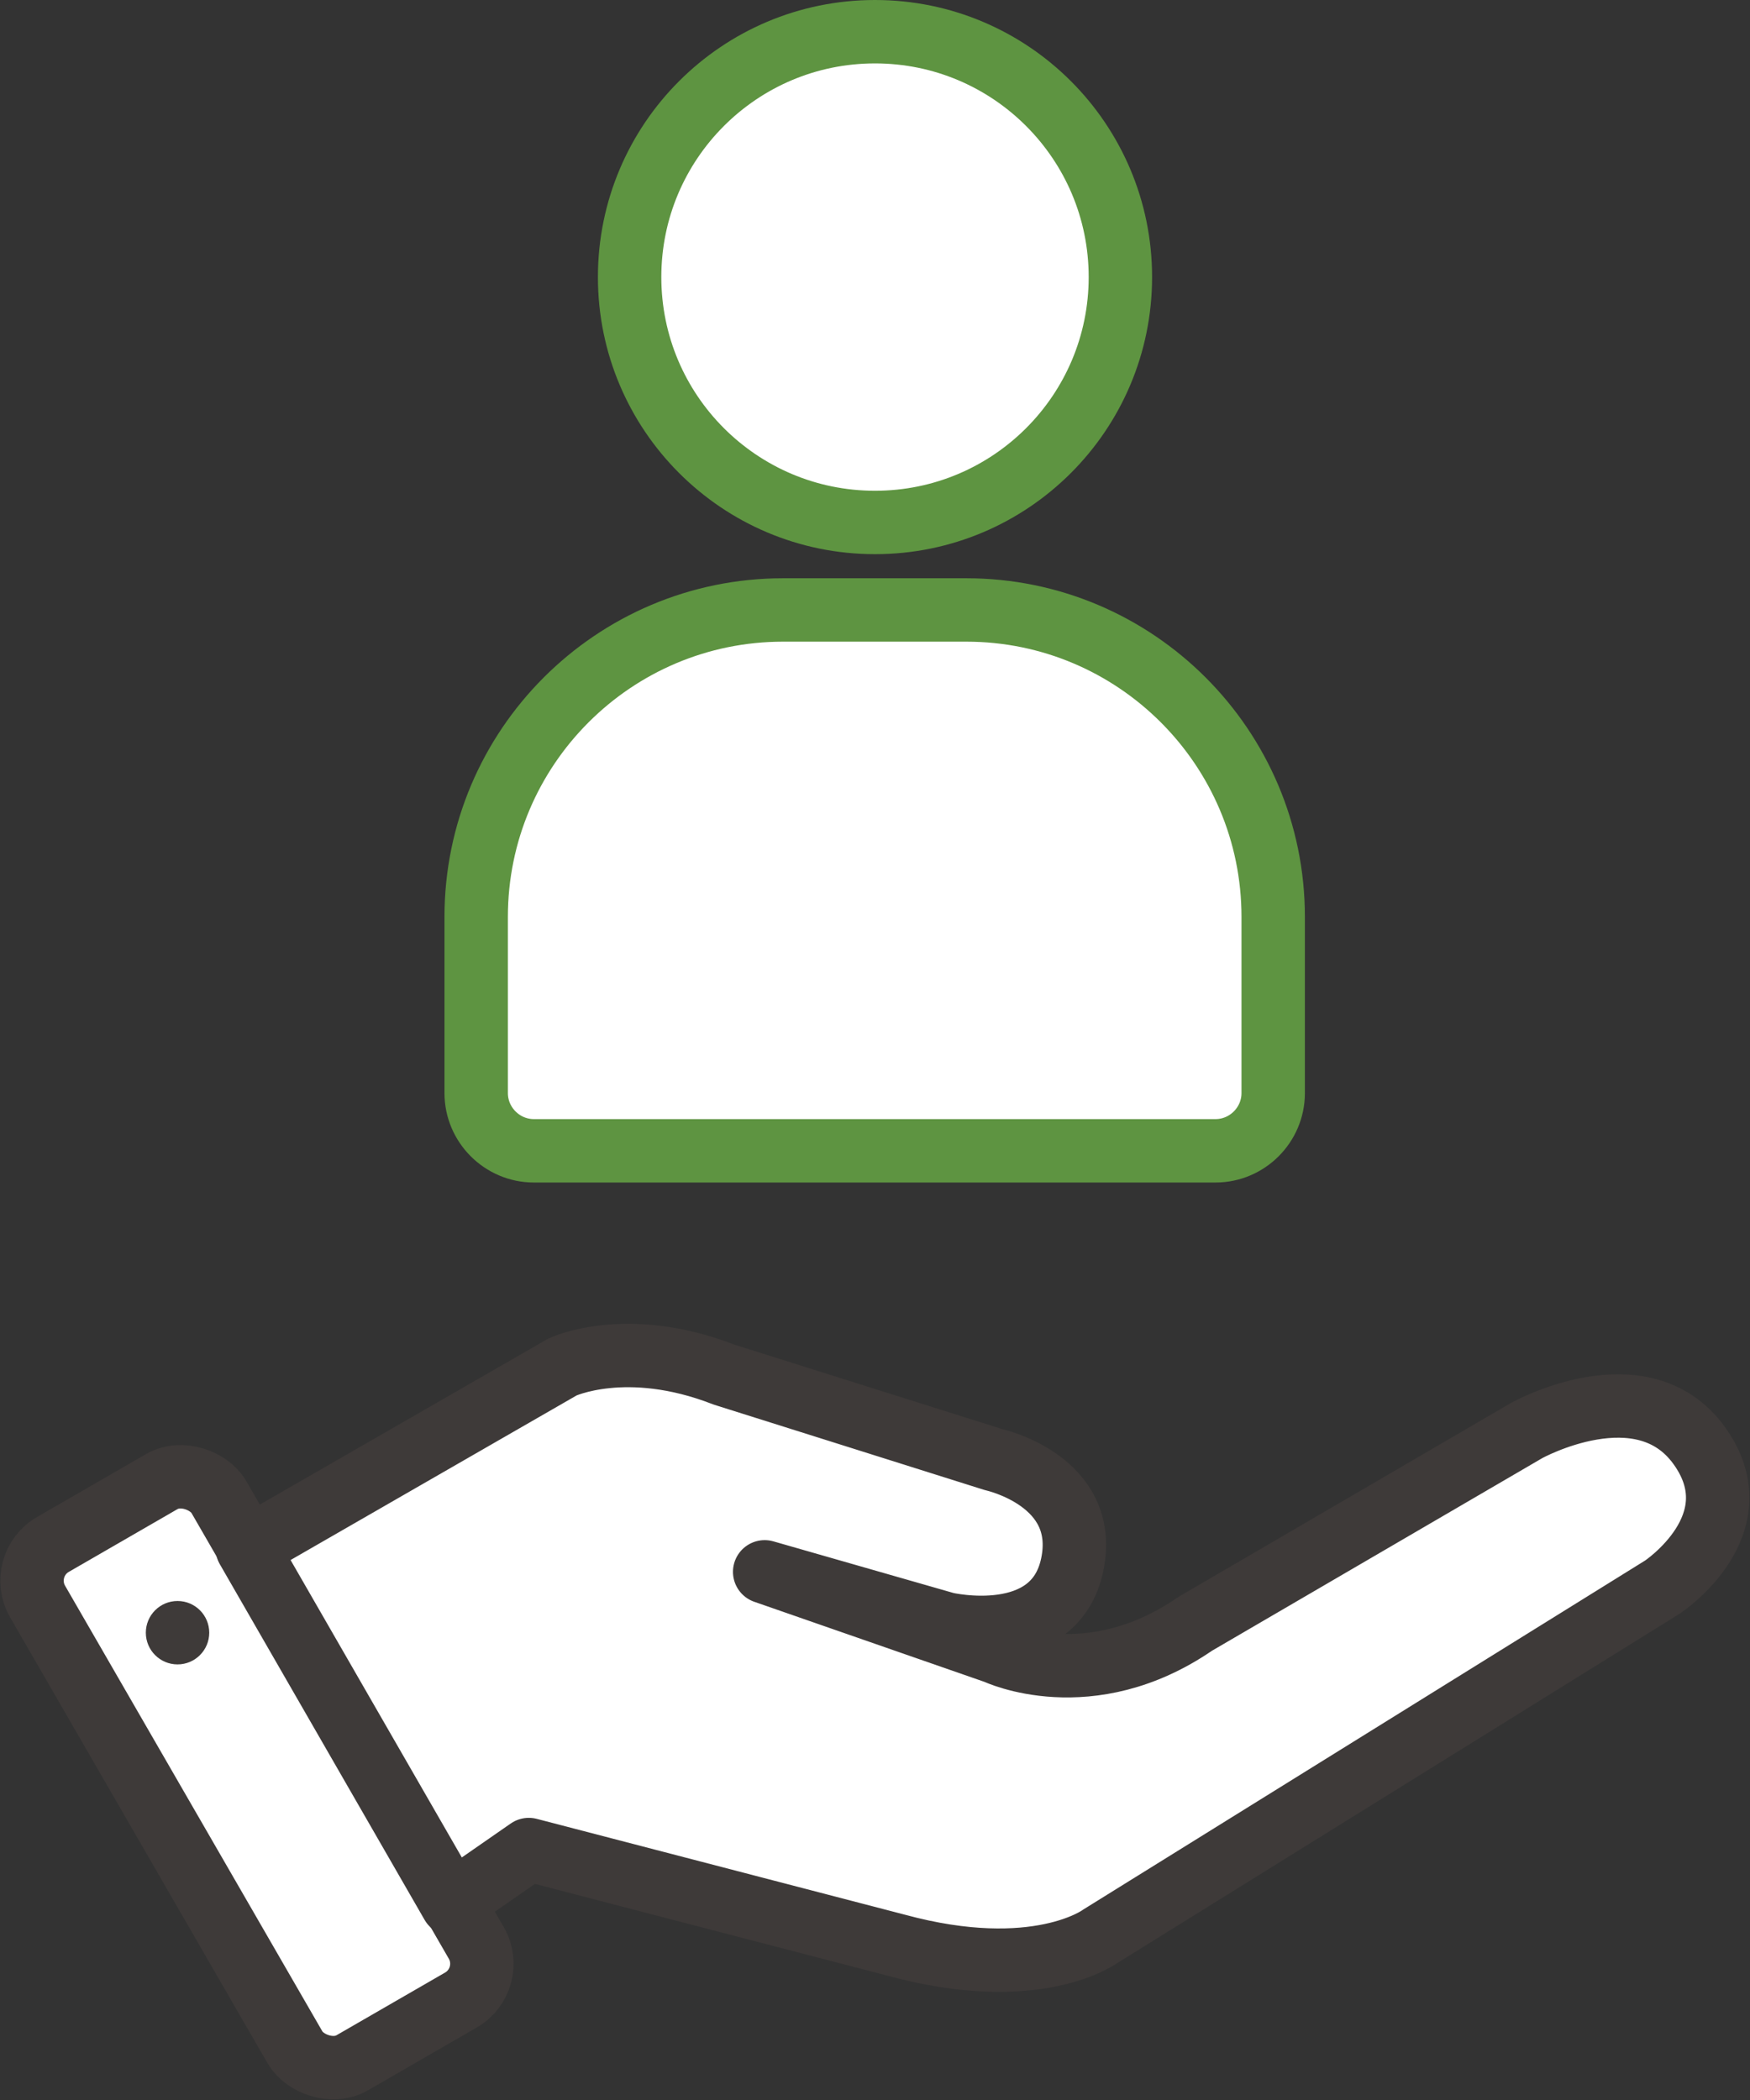
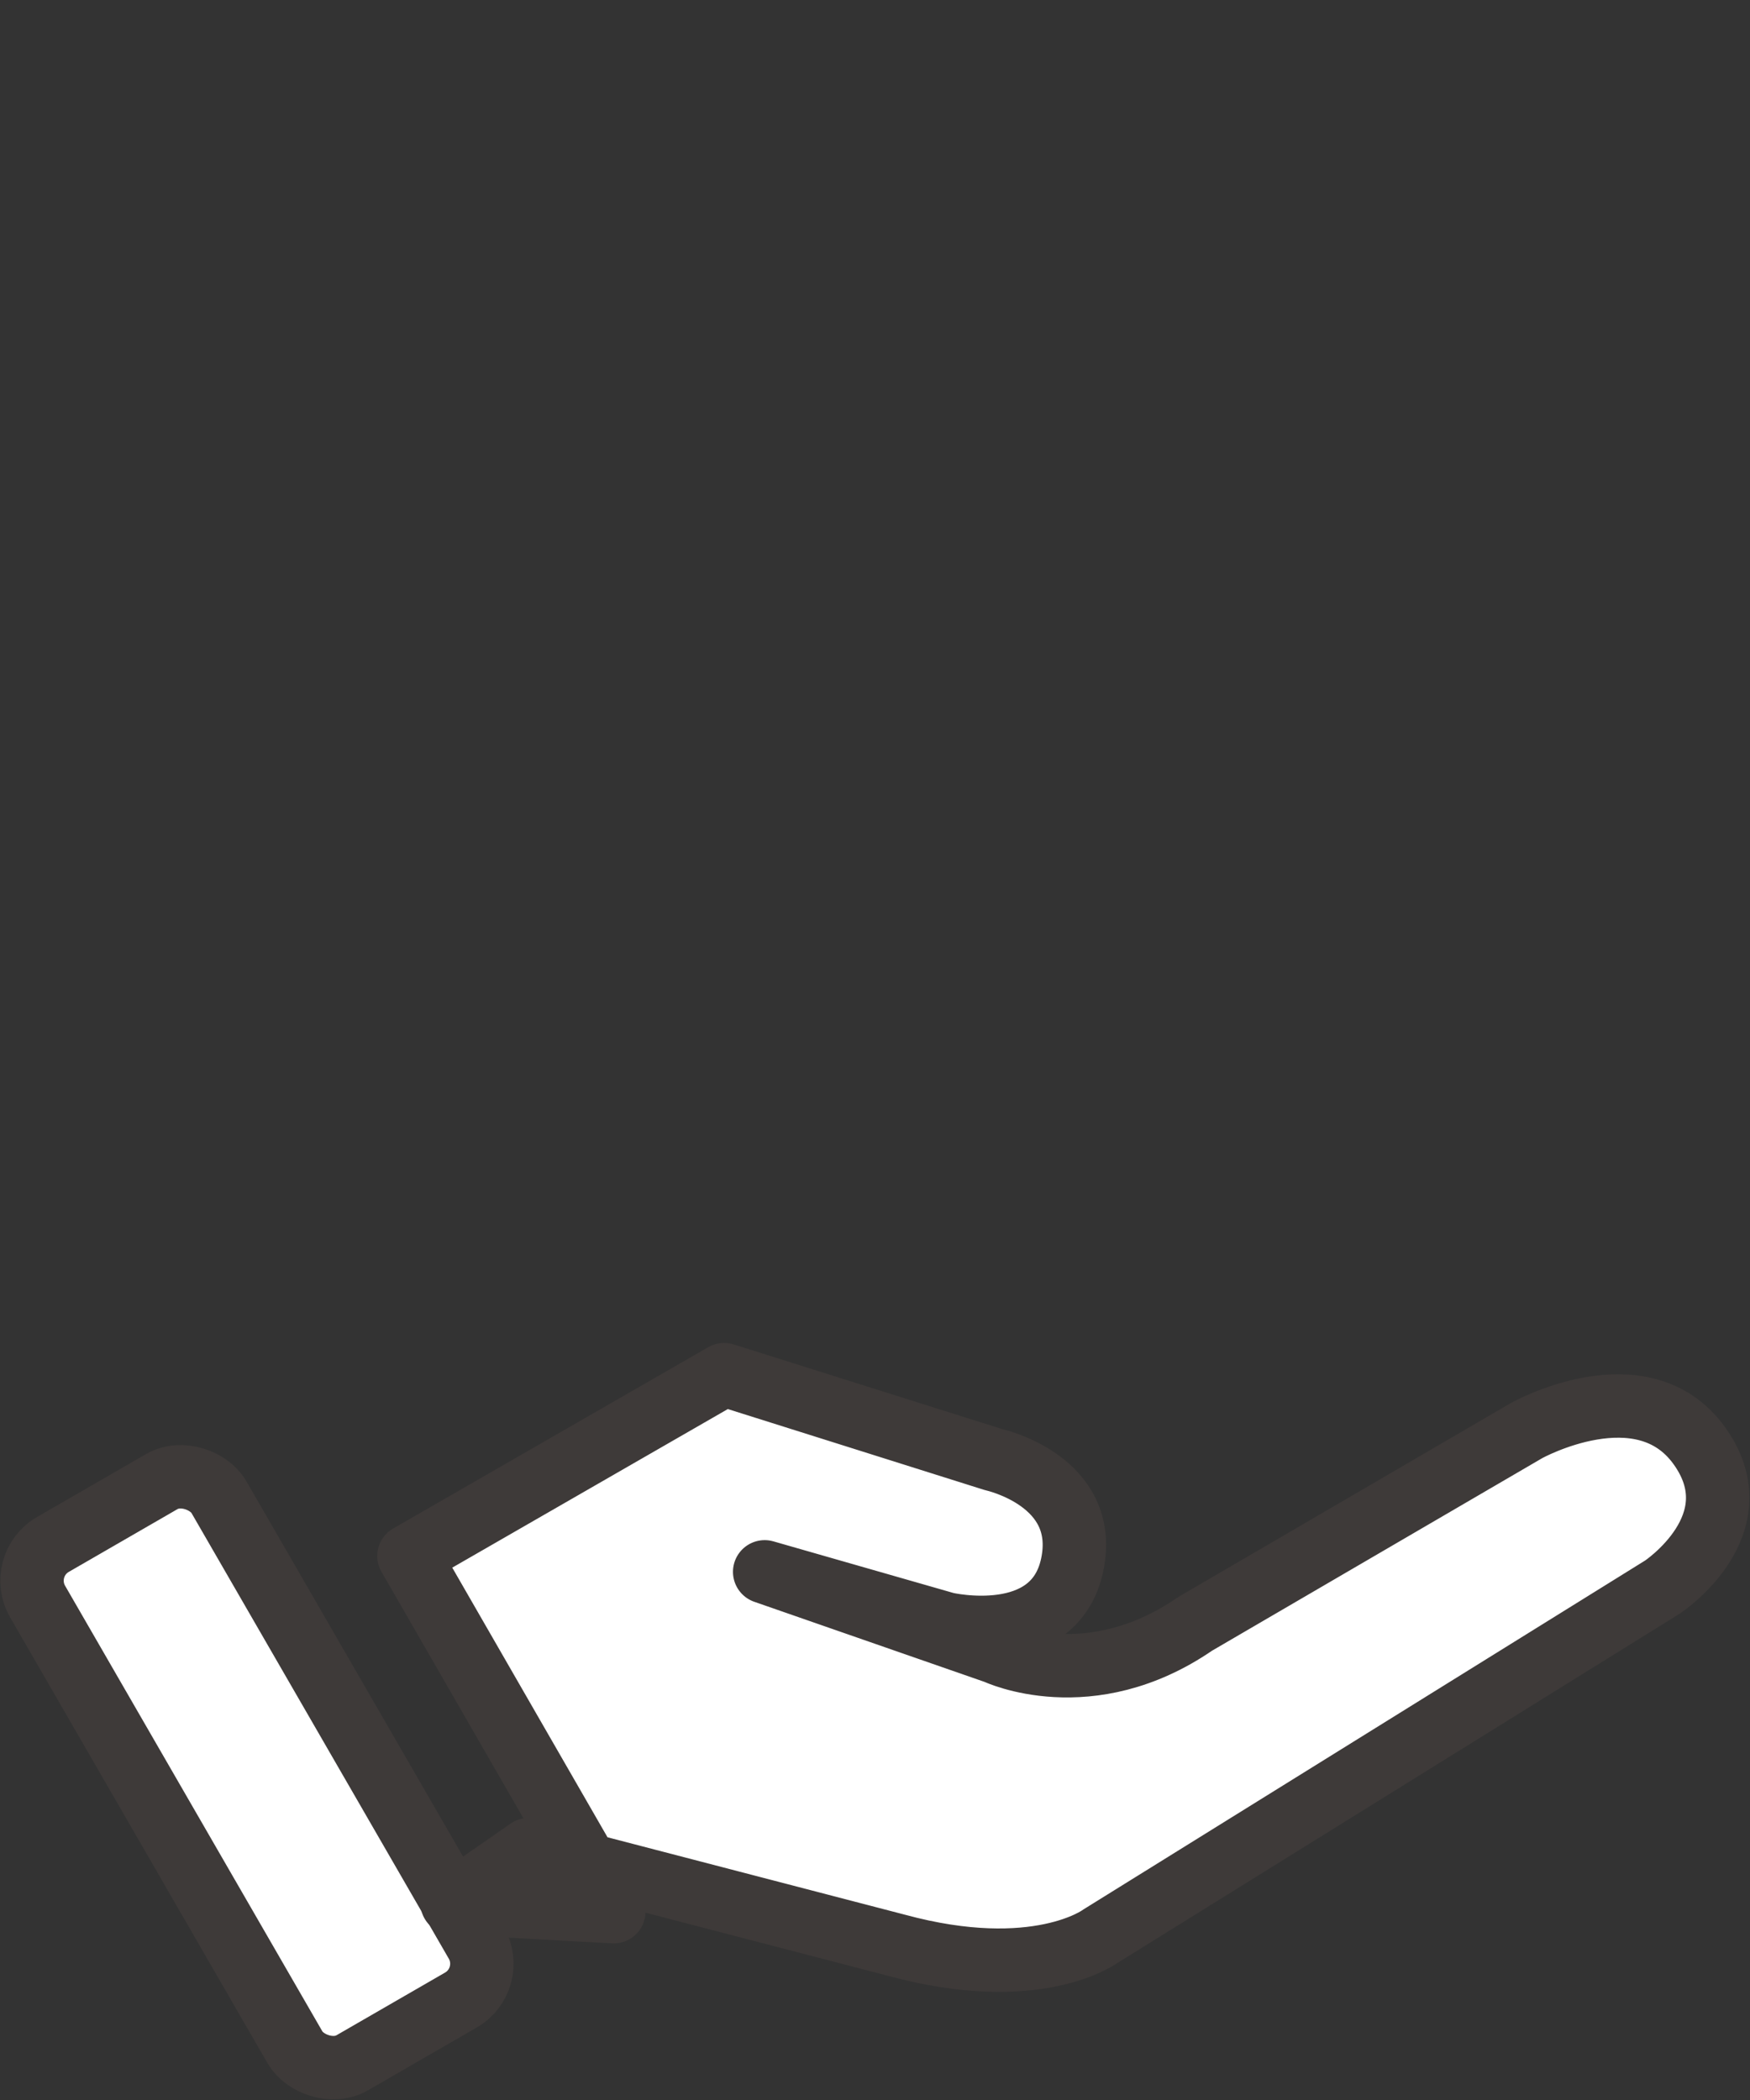
<svg xmlns="http://www.w3.org/2000/svg" id="_레이어_2" data-name="레이어 2" viewBox="0 0 27.6 33.12">
  <rect x="0" y="0" width="27.6" height="33.12" fill="#333333" stroke="none" />
  <defs>
    <style>
      .cls-1 {
        fill: #3e3a39;
      }

      .cls-2 {
        stroke: #5e9441;
        stroke-miterlimit: 10;
      }

      .cls-2, .cls-3 {
        fill: #fff;
      }

      .cls-3 {
        stroke: #3e3a39;
        stroke-linecap: round;
        stroke-linejoin: round;
      }
    </style>
  </defs>
  <g id="_레이어_1-2" data-name="레이어 1">
    <g>
      <g>
-         <circle class="cls-2" cx="13.8" cy="4.37" r="3.87" />
-         <path class="cls-2" d="M12.35,9.62h2.89c2.67,0,4.84,2.17,4.84,4.84v2.78c0,.5-.41.91-.91.91h-10.75c-.5,0-.91-.41-.91-.91v-2.78c0-2.67,2.17-4.84,4.84-4.84Z" />
-       </g>
+         </g>
      <g>
        <rect class="cls-3" x="2.4" y="23.23" width="3.3" height="9.44" rx=".66" ry=".66" transform="translate(-13.43 5.77) rotate(-30)" />
-         <path class="cls-3" d="M7.13,30.01l1.21-.84,5.8,1.51c2.21.6,3.21-.14,3.21-.14l8.87-5.51s1.48-.98.58-2.23-2.72-.24-2.72-.24l-5.23,3.05c-1.67,1.15-3.14.45-3.14.45l-3.65-1.27,2.86.82s1.71.4,1.99-.93-1.24-1.66-1.24-1.66l-4.25-1.34c-1.54-.6-2.55-.12-2.55-.12l-4.97,2.86,3.23,5.61Z" />
-         <circle class="cls-1" cx="2.8" cy="25.75" r=".5" />
+         <path class="cls-3" d="M7.13,30.01l1.21-.84,5.8,1.51c2.21.6,3.21-.14,3.21-.14l8.87-5.51s1.48-.98.58-2.23-2.72-.24-2.72-.24l-5.23,3.05c-1.67,1.15-3.14.45-3.14.45l-3.65-1.27,2.86.82s1.71.4,1.99-.93-1.24-1.66-1.24-1.66l-4.25-1.34l-4.97,2.86,3.23,5.61Z" />
      </g>
    </g>
  </g>
</svg>